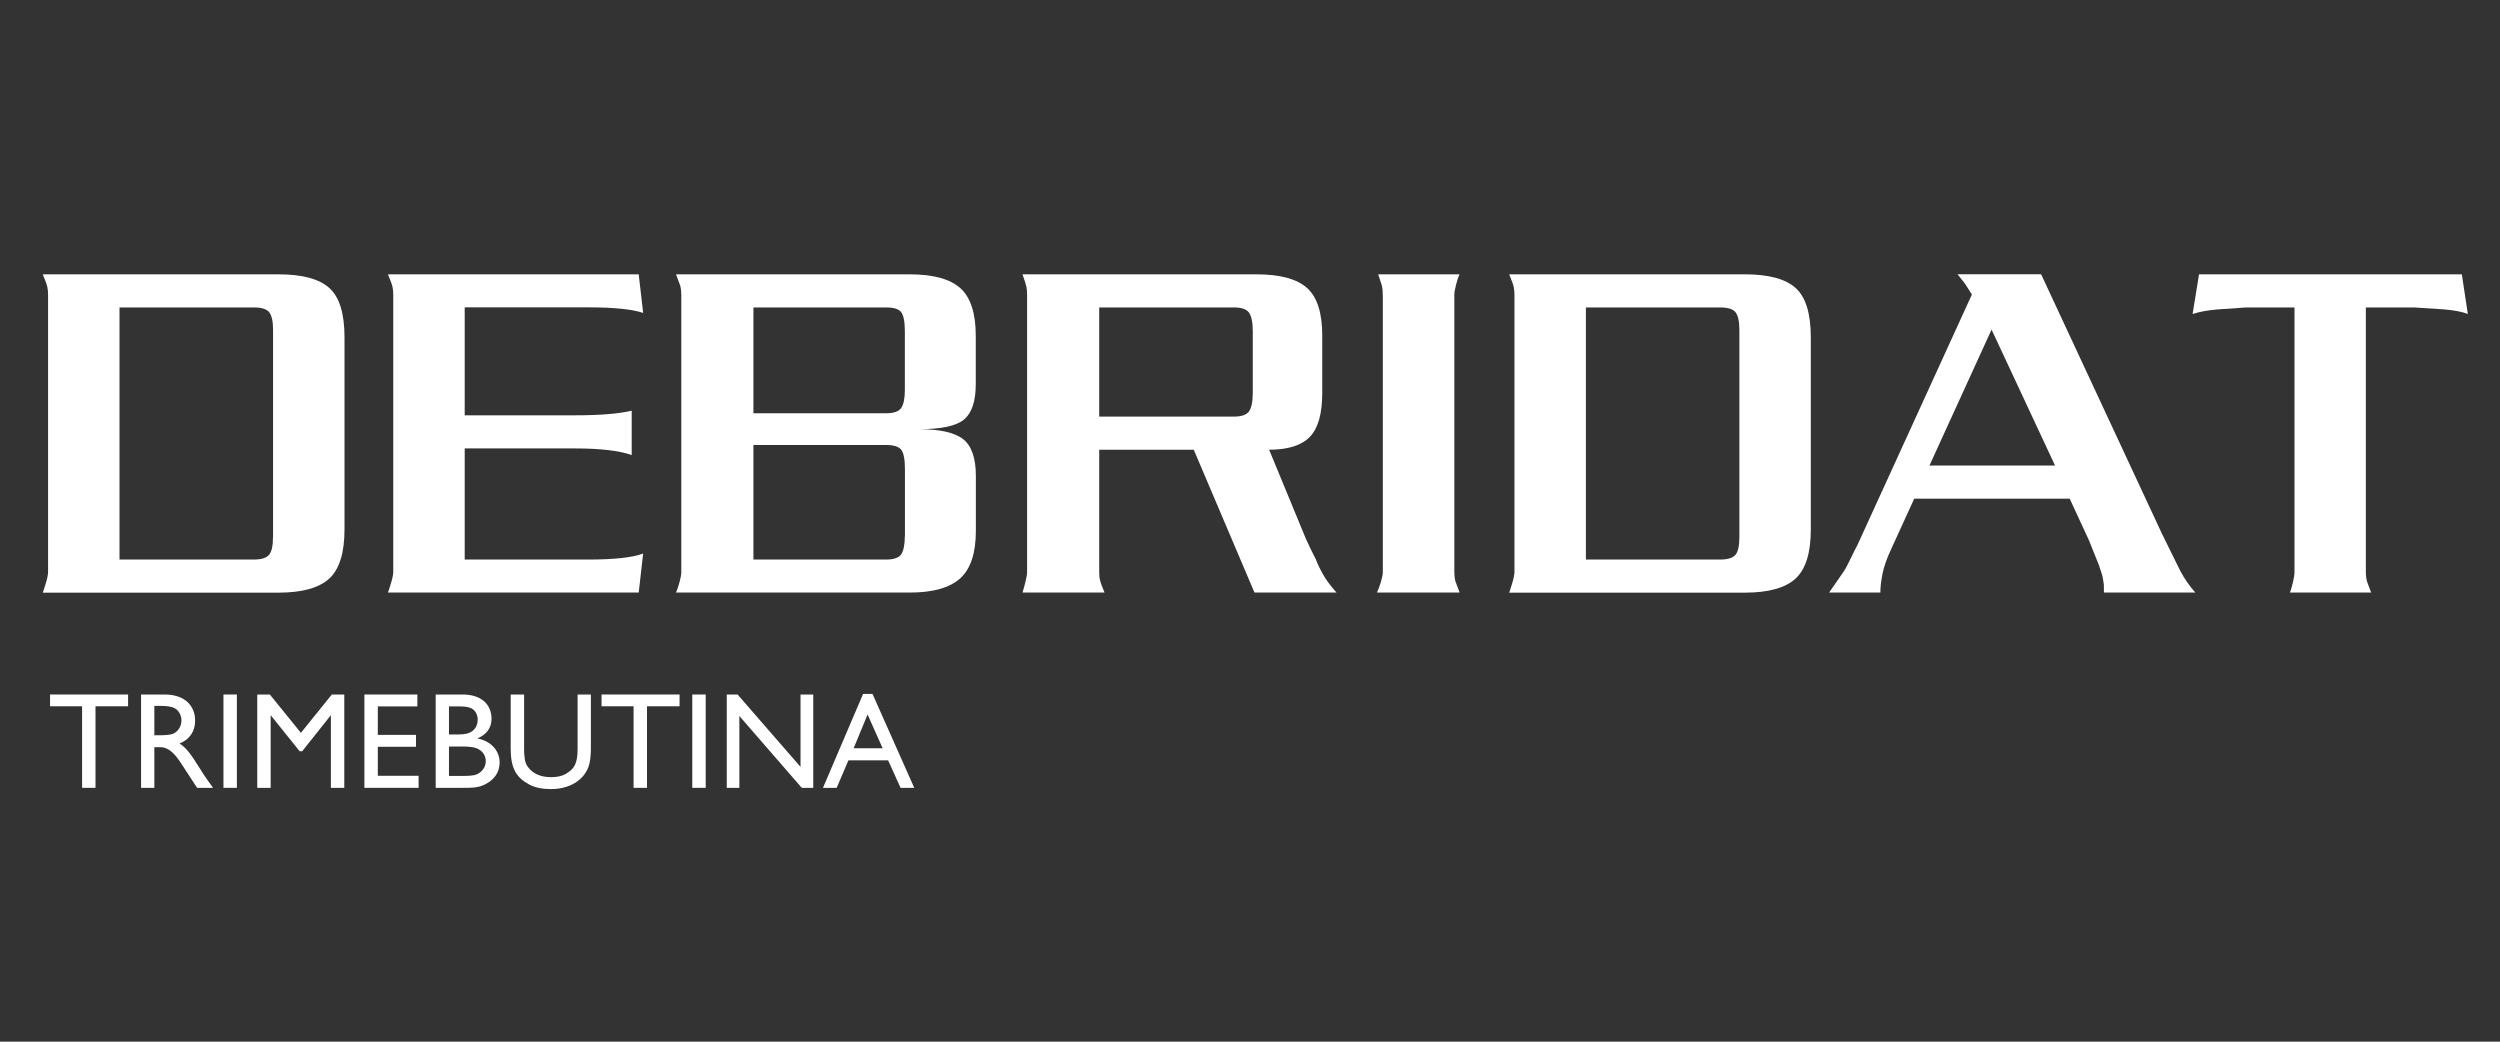
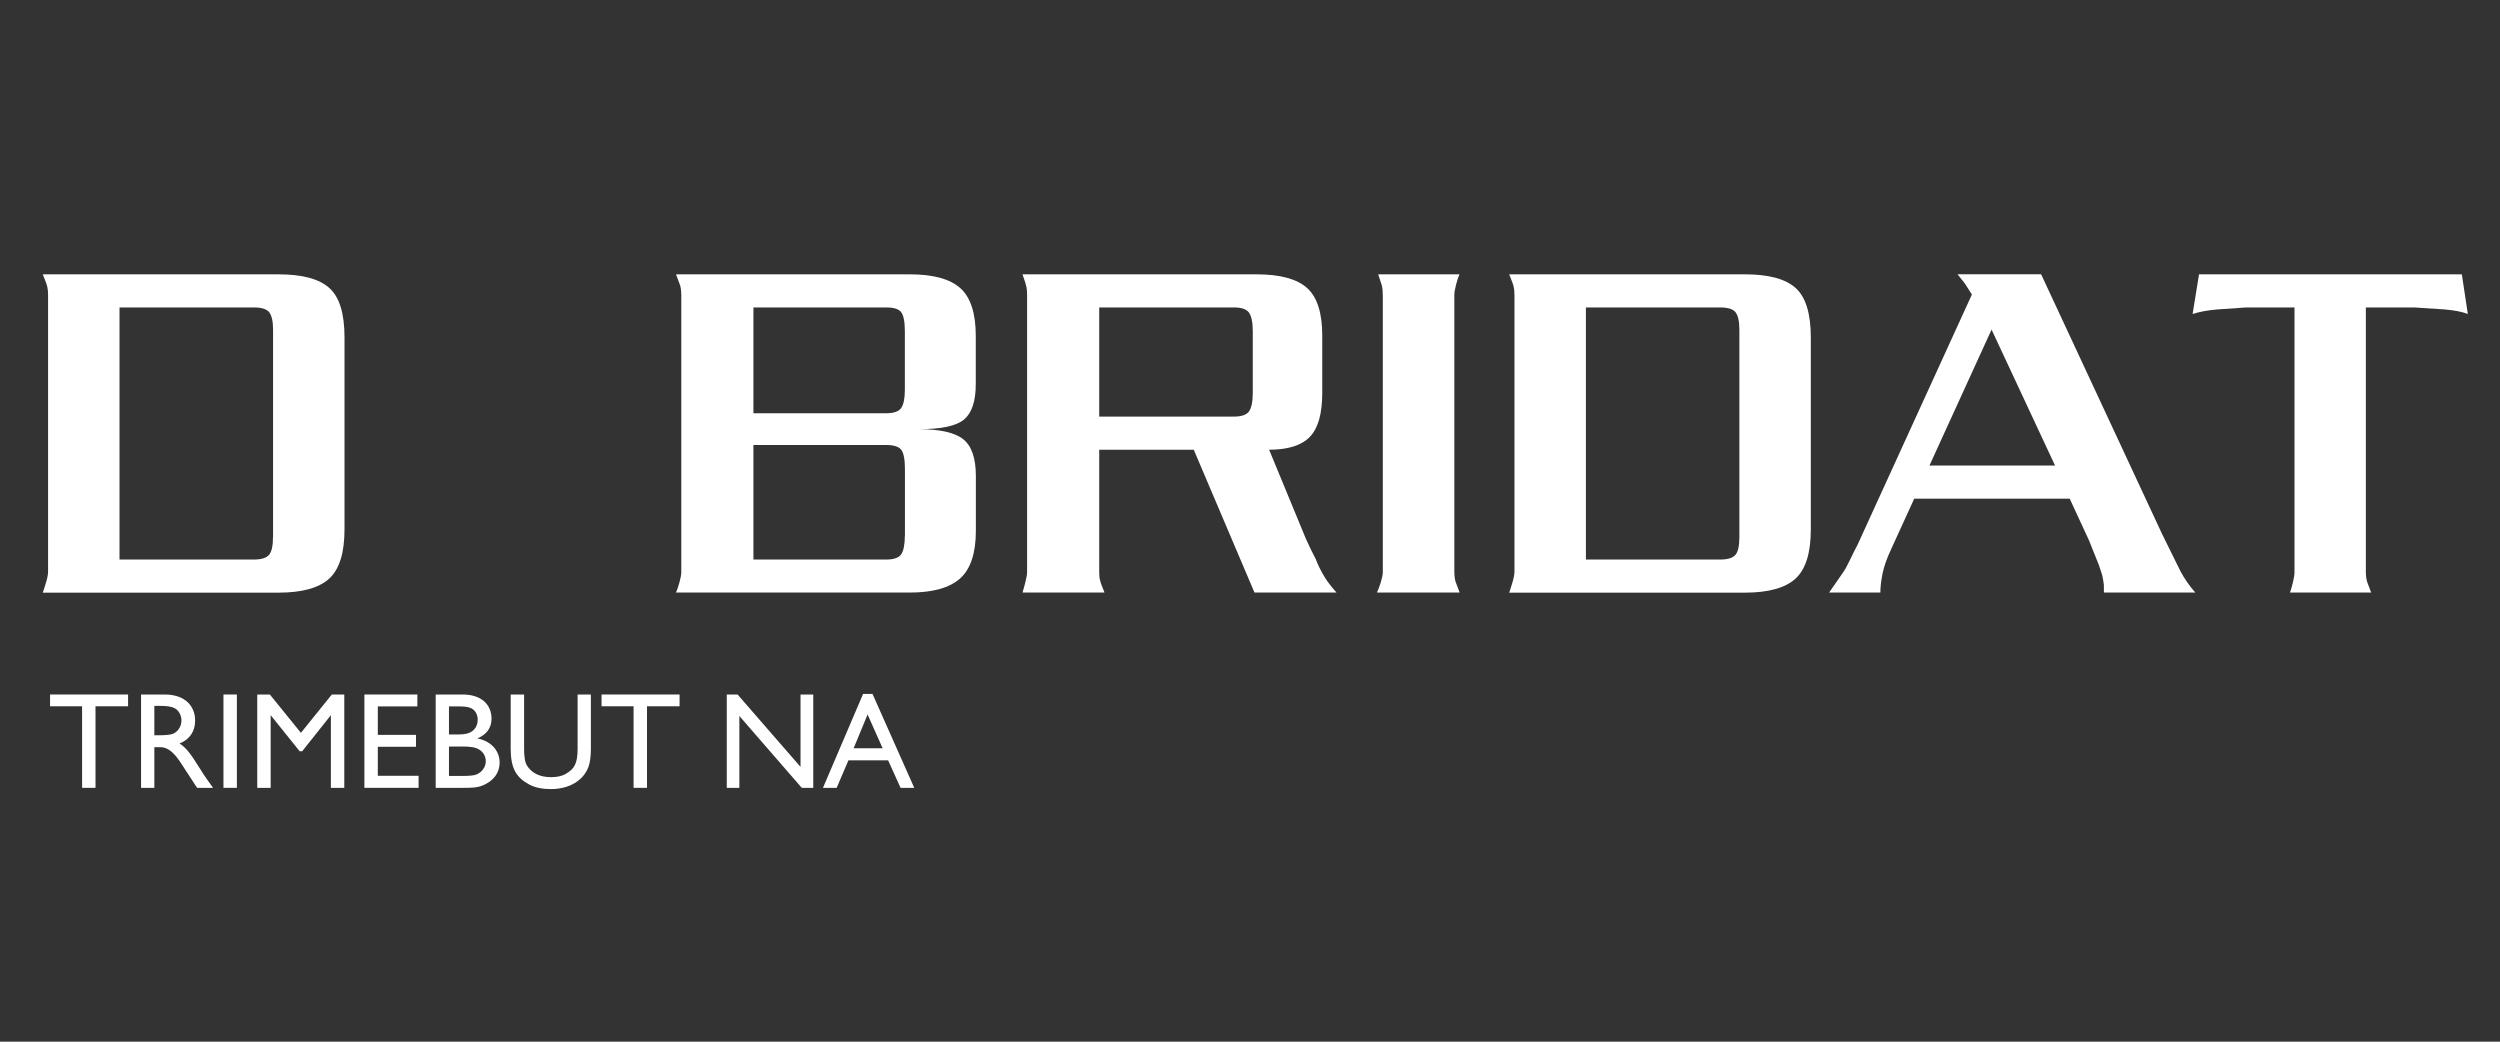
<svg xmlns="http://www.w3.org/2000/svg" width="1200" zoomAndPan="magnify" viewBox="0 0 900 375" height="500" preserveAspectRatio="xMidYMid meet" version="1.0">
  <rect x="0" y="0" width="900" height="375" fill="#333333" stroke="none" />
  <defs>
    <g />
    <clipPath id="c69a93082b">
      <path d="M 15.332 98.691 L 124.363 98.691 L 124.363 213.402 L 15.332 213.402 Z M 15.332 98.691 " clip-rule="nonzero" />
    </clipPath>
    <clipPath id="37877557e9">
      <path d="M 98.305 193.367 L 98.305 118.746 C 98.305 115.637 97.812 113.512 96.891 112.371 C 95.965 111.23 94.086 110.676 91.344 110.676 L 43.023 110.676 L 43.023 201.438 L 91.316 201.438 C 94.055 201.438 95.902 200.883 96.859 199.742 C 97.812 198.605 98.273 196.48 98.273 193.367 M 100.184 213.355 L 15.398 213.355 C 15.707 212.523 16.105 211.262 16.602 209.598 C 17.094 207.938 17.309 206.672 17.309 205.84 L 17.309 106.273 C 17.309 105.074 17.215 104.117 17.062 103.41 C 16.906 102.578 16.352 101.039 15.398 98.758 L 100.215 98.758 C 108.809 98.758 114.906 100.391 118.57 103.688 C 122.234 106.98 124.023 112.895 124.023 121.488 L 124.023 190.598 C 124.023 199.066 122.172 204.98 118.477 208.336 C 114.781 211.691 108.684 213.355 100.215 213.355 " clip-rule="nonzero" />
    </clipPath>
    <clipPath id="7ef13f815f">
      <path d="M 0.359 0.691 L 109.078 0.691 L 109.078 115.359 L 0.359 115.359 Z M 0.359 0.691 " clip-rule="nonzero" />
    </clipPath>
    <clipPath id="7618a650cb">
      <path d="M 83.305 95.367 L 83.305 20.746 C 83.305 17.637 82.812 15.512 81.891 14.371 C 80.965 13.23 79.086 12.676 76.344 12.676 L 28.023 12.676 L 28.023 103.438 L 76.316 103.438 C 79.055 103.438 80.902 102.883 81.859 101.742 C 82.812 100.605 83.273 98.48 83.273 95.367 M 85.184 115.355 L 0.398 115.355 C 0.707 114.523 1.105 113.262 1.602 111.598 C 2.094 109.938 2.309 108.672 2.309 107.84 L 2.309 8.273 C 2.309 7.074 2.215 6.117 2.062 5.41 C 1.906 4.578 1.352 3.039 0.398 0.758 L 85.215 0.758 C 93.809 0.758 99.906 2.391 103.57 5.688 C 107.234 8.98 109.023 14.895 109.023 23.488 L 109.023 92.598 C 109.023 101.066 107.172 106.98 103.477 110.336 C 99.781 113.691 93.684 115.355 85.215 115.355 " clip-rule="nonzero" />
    </clipPath>
    <clipPath id="c69bfa6de3">
      <rect x="0" width="110" y="0" height="116" />
    </clipPath>
    <clipPath id="cb15ba4986">
      <path d="M 139.129 98.691 L 231.695 98.691 L 231.695 213.402 L 139.129 213.402 Z M 139.129 98.691 " clip-rule="nonzero" />
    </clipPath>
    <clipPath id="0f280b6420">
-       <path d="M 231.535 199.281 L 229.934 213.324 L 139.668 213.324 C 139.977 212.492 140.375 211.23 140.867 209.566 C 141.359 207.906 141.574 206.641 141.574 205.812 L 141.574 106.273 C 141.574 105.074 141.484 104.117 141.328 103.41 C 141.176 102.578 140.621 101.039 139.668 98.758 L 229.934 98.758 L 231.535 112.648 C 227.594 111.324 221.035 110.648 211.855 110.648 L 167.293 110.648 L 167.293 149.512 L 207.02 149.512 C 215.953 149.512 222.758 148.957 227.41 147.852 L 227.41 163.805 C 222.758 162.203 215.953 161.434 207.02 161.434 L 167.293 161.434 L 167.293 201.438 L 211.855 201.438 C 221.035 201.438 227.594 200.73 231.535 199.281 " clip-rule="nonzero" />
-     </clipPath>
+       </clipPath>
    <clipPath id="fec1df0c69">
      <path d="M 0.441 0.691 L 92.602 0.691 L 92.602 115.359 L 0.441 115.359 Z M 0.441 0.691 " clip-rule="nonzero" />
    </clipPath>
    <clipPath id="6586e5181a">
      <path d="M 92.535 101.281 L 90.934 115.324 L 0.668 115.324 C 0.977 114.492 1.375 113.23 1.867 111.566 C 2.359 109.906 2.574 108.641 2.574 107.812 L 2.574 8.273 C 2.574 7.074 2.484 6.117 2.328 5.41 C 2.176 4.578 1.621 3.039 0.668 0.758 L 90.934 0.758 L 92.535 14.648 C 88.594 13.324 82.035 12.648 72.855 12.648 L 28.293 12.648 L 28.293 51.512 L 68.02 51.512 C 76.953 51.512 83.758 50.957 88.41 49.852 L 88.41 65.805 C 83.758 64.203 76.953 63.434 68.02 63.434 L 28.293 63.434 L 28.293 103.438 L 72.855 103.438 C 82.035 103.438 88.594 102.73 92.535 101.281 " clip-rule="nonzero" />
    </clipPath>
    <clipPath id="f893e01ff5">
      <rect x="0" width="93" y="0" height="116" />
    </clipPath>
    <clipPath id="5aee66727e">
      <path d="M 243.051 98.691 L 351.516 98.691 L 351.516 213.402 L 243.051 213.402 Z M 243.051 98.691 " clip-rule="nonzero" />
    </clipPath>
    <clipPath id="98d3e691cf">
      <path d="M 325.777 192.785 L 325.777 168.855 C 325.777 165.375 325.312 163.062 324.453 161.926 C 323.59 160.785 321.742 160.199 319.031 160.199 L 271.234 160.199 L 271.234 201.438 L 319 201.438 C 321.742 201.438 323.559 200.82 324.422 199.559 C 325.285 198.297 325.746 196.047 325.746 192.816 M 325.746 140.398 L 325.746 119.27 C 325.746 115.82 325.285 113.512 324.422 112.371 C 323.559 111.23 321.711 110.676 319 110.676 L 271.234 110.676 L 271.234 148.773 L 319 148.773 C 321.742 148.773 323.559 148.156 324.422 146.895 C 325.285 145.633 325.746 143.477 325.746 140.367 M 327.438 213.324 L 243.363 213.324 C 243.793 212.371 244.195 211.109 244.625 209.566 C 245.055 208.027 245.27 206.828 245.27 205.996 L 245.27 106.457 C 245.27 104.918 245.117 103.656 244.84 102.699 C 244.688 102.238 244.195 100.914 243.363 98.758 L 327.469 98.758 C 335.938 98.758 342.039 100.422 345.734 103.75 C 349.43 107.074 351.277 112.801 351.277 120.902 L 351.277 138.242 C 351.277 144.43 349.859 148.68 347.059 151.023 C 344.254 153.363 338.836 154.504 330.828 154.504 C 338.496 154.504 343.793 155.734 346.812 158.168 C 349.828 160.602 351.309 165.004 351.309 171.348 L 351.309 191.09 C 351.309 199.098 349.43 204.824 345.672 208.215 C 341.914 211.602 335.848 213.324 327.5 213.324 " clip-rule="nonzero" />
    </clipPath>
    <clipPath id="30c0ddb80b">
      <path d="M 0.359 0.691 L 108.359 0.691 L 108.359 115.359 L 0.359 115.359 Z M 0.359 0.691 " clip-rule="nonzero" />
    </clipPath>
    <clipPath id="f2eaddb7b6">
      <path d="M 82.777 94.785 L 82.777 70.855 C 82.777 67.375 82.312 65.062 81.453 63.926 C 80.59 62.785 78.742 62.199 76.031 62.199 L 28.234 62.199 L 28.234 103.438 L 76 103.438 C 78.742 103.438 80.559 102.82 81.422 101.559 C 82.285 100.297 82.746 98.047 82.746 94.816 M 82.746 42.398 L 82.746 21.27 C 82.746 17.82 82.285 15.512 81.422 14.371 C 80.559 13.23 78.711 12.676 76 12.676 L 28.234 12.676 L 28.234 50.773 L 76 50.773 C 78.742 50.773 80.559 50.156 81.422 48.895 C 82.285 47.633 82.746 45.477 82.746 42.367 M 84.438 115.324 L 0.363 115.324 C 0.793 114.371 1.195 113.109 1.625 111.566 C 2.055 110.027 2.27 108.828 2.27 107.996 L 2.27 8.457 C 2.27 6.918 2.117 5.656 1.84 4.699 C 1.688 4.238 1.195 2.914 0.363 0.758 L 84.469 0.758 C 92.938 0.758 99.039 2.422 102.734 5.75 C 106.43 9.074 108.277 14.801 108.277 22.902 L 108.277 40.242 C 108.277 46.43 106.859 50.68 104.059 53.023 C 101.254 55.363 95.836 56.504 87.828 56.504 C 95.496 56.504 100.793 57.734 103.812 60.168 C 106.828 62.602 108.309 67.004 108.309 73.348 L 108.309 93.09 C 108.309 101.098 106.43 106.824 102.672 110.215 C 98.914 113.602 92.848 115.324 84.5 115.324 " clip-rule="nonzero" />
    </clipPath>
    <clipPath id="c39a5f5164">
      <rect x="0" width="109" y="0" height="116" />
    </clipPath>
    <clipPath id="bb1e0ea326">
      <path d="M 368 98.691 L 481.559 98.691 L 481.559 213.402 L 368 213.402 Z M 368 98.691 " clip-rule="nonzero" />
    </clipPath>
    <clipPath id="3ed9c606de">
      <path d="M 451 141.352 L 451 119.301 C 451 116.066 450.535 113.82 449.645 112.555 C 448.75 111.293 446.934 110.676 444.16 110.676 L 395.719 110.676 L 395.719 149.977 L 444.16 149.977 C 446.902 149.977 448.75 149.359 449.645 148.098 C 450.535 146.832 451 144.586 451 141.352 M 481.148 213.324 L 451.613 213.324 L 429.75 161.895 L 395.719 161.895 L 395.719 205.812 C 395.719 207.012 395.777 207.969 395.965 208.676 C 396.117 209.508 396.672 211.047 397.625 213.324 L 368.094 213.324 C 368.367 212.492 368.707 211.23 369.141 209.566 C 369.57 207.906 369.754 206.641 369.754 205.812 L 369.754 106.273 C 369.754 105.074 369.691 104.117 369.539 103.41 C 369.387 102.578 368.922 101.039 368.094 98.758 L 452.324 98.758 C 460.793 98.758 466.859 100.391 470.523 103.656 C 474.188 106.922 476.008 112.648 476.008 120.809 L 476.008 141.445 C 476.008 148.93 474.527 154.195 471.539 157.273 C 468.555 160.355 463.688 161.895 456.883 161.895 L 467.383 187.332 C 468.676 190.473 469.57 192.629 470.062 193.832 C 471.262 196.48 472.434 198.941 473.637 201.223 C 474.004 202.176 474.465 203.285 475.051 204.457 C 475.637 205.625 476.312 206.891 477.113 208.152 C 477.914 209.414 479.211 211.141 481.117 213.293 " clip-rule="nonzero" />
    </clipPath>
    <clipPath id="4f2ad77927">
      <path d="M 0 0.691 L 113.199 0.691 L 113.199 115.359 L 0 115.359 Z M 0 0.691 " clip-rule="nonzero" />
    </clipPath>
    <clipPath id="1ec9a34a48">
      <path d="M 83 43.352 L 83 21.301 C 83 18.066 82.535 15.82 81.645 14.555 C 80.75 13.293 78.934 12.676 76.16 12.676 L 27.719 12.676 L 27.719 51.977 L 76.16 51.977 C 78.902 51.977 80.75 51.359 81.645 50.098 C 82.535 48.832 83 46.586 83 43.352 M 113.148 115.324 L 83.613 115.324 L 61.75 63.895 L 27.719 63.895 L 27.719 107.812 C 27.719 109.012 27.777 109.969 27.965 110.676 C 28.117 111.508 28.672 113.047 29.625 115.324 L 0.094 115.324 C 0.367 114.492 0.707 113.23 1.141 111.566 C 1.57 109.906 1.754 108.641 1.754 107.812 L 1.754 8.273 C 1.754 7.074 1.691 6.117 1.539 5.41 C 1.387 4.578 0.922 3.039 0.094 0.758 L 84.324 0.758 C 92.793 0.758 98.859 2.391 102.523 5.656 C 106.188 8.922 108.008 14.648 108.008 22.809 L 108.008 43.445 C 108.008 50.93 106.527 56.195 103.539 59.273 C 100.555 62.355 95.688 63.895 88.883 63.895 L 99.383 89.332 C 100.676 92.473 101.57 94.629 102.062 95.832 C 103.262 98.48 104.434 100.941 105.637 103.223 C 106.004 104.176 106.465 105.285 107.051 106.457 C 107.637 107.625 108.312 108.891 109.113 110.152 C 109.914 111.414 111.211 113.141 113.117 115.293 " clip-rule="nonzero" />
    </clipPath>
    <clipPath id="0156ba0acc">
      <rect x="0" width="114" y="0" height="116" />
    </clipPath>
    <clipPath id="93b5d1b2c2">
      <path d="M 495.188 98.691 L 525.855 98.691 L 525.855 213.402 L 495.188 213.402 Z M 495.188 98.691 " clip-rule="nonzero" />
    </clipPath>
    <clipPath id="be8e5e8c7b">
      <path d="M 525.469 213.324 L 495.688 213.324 C 496.148 212.371 496.641 211.109 497.102 209.566 C 497.566 208.027 497.812 206.828 497.812 205.996 L 497.812 106.457 C 497.812 104.918 497.688 103.656 497.441 102.699 C 497.316 102.238 496.887 100.914 496.148 98.758 L 525.406 98.758 C 524.973 99.715 524.574 100.977 524.172 102.516 C 523.773 104.055 523.559 105.258 523.559 106.09 L 523.559 205.625 C 523.559 207.168 523.711 208.43 523.988 209.383 C 524.145 209.754 524.637 211.047 525.469 213.324 " clip-rule="nonzero" />
    </clipPath>
    <clipPath id="9e9ecb24b6">
      <path d="M 0.602 0.691 L 30.602 0.691 L 30.602 115.359 L 0.602 115.359 Z M 0.602 0.691 " clip-rule="nonzero" />
    </clipPath>
    <clipPath id="315cc1a2da">
      <path d="M 30.469 115.324 L 0.688 115.324 C 1.148 114.371 1.641 113.109 2.102 111.566 C 2.566 110.027 2.812 108.828 2.812 107.996 L 2.812 8.457 C 2.812 6.918 2.688 5.656 2.441 4.699 C 2.316 4.238 1.887 2.914 1.148 0.758 L 30.406 0.758 C 29.973 1.715 29.574 2.977 29.172 4.516 C 28.773 6.055 28.559 7.258 28.559 8.09 L 28.559 107.625 C 28.559 109.168 28.711 110.43 28.988 111.383 C 29.145 111.754 29.637 113.047 30.469 115.324 " clip-rule="nonzero" />
    </clipPath>
    <clipPath id="f9f71b8d67">
      <rect x="0" width="31" y="0" height="116" />
    </clipPath>
    <clipPath id="28a8a1b821">
      <path d="M 543 98.691 L 651.922 98.691 L 651.922 213.402 L 543 213.402 Z M 543 98.691 " clip-rule="nonzero" />
    </clipPath>
    <clipPath id="ed3b8696d9">
      <path d="M 626.176 193.367 L 626.176 118.746 C 626.176 115.637 625.684 113.512 624.758 112.371 C 623.836 111.23 621.957 110.676 619.215 110.676 L 570.926 110.676 L 570.926 201.438 L 619.215 201.438 C 621.957 201.438 623.805 200.883 624.758 199.742 C 625.715 198.605 626.176 196.48 626.176 193.367 M 628.086 213.355 L 543.301 213.355 C 543.605 212.523 544.008 211.262 544.5 209.598 C 544.992 207.938 545.207 206.672 545.207 205.84 L 545.207 106.273 C 545.207 105.074 545.117 104.117 544.961 103.41 C 544.809 102.578 544.254 101.039 543.301 98.758 L 628.117 98.758 C 636.707 98.758 642.805 100.391 646.441 103.688 C 650.074 106.98 651.891 112.895 651.891 121.488 L 651.891 190.598 C 651.891 199.066 650.043 204.98 646.348 208.336 C 642.652 211.691 636.555 213.355 628.086 213.355 " clip-rule="nonzero" />
    </clipPath>
    <clipPath id="1aa528c0fd">
      <path d="M 0.121 0.691 L 108.922 0.691 L 108.922 115.359 L 0.121 115.359 Z M 0.121 0.691 " clip-rule="nonzero" />
    </clipPath>
    <clipPath id="67edbef8c0">
      <path d="M 83.176 95.367 L 83.176 20.746 C 83.176 17.637 82.684 15.512 81.758 14.371 C 80.836 13.23 78.957 12.676 76.215 12.676 L 27.926 12.676 L 27.926 103.438 L 76.215 103.438 C 78.957 103.438 80.805 102.883 81.758 101.742 C 82.715 100.605 83.176 98.48 83.176 95.367 M 85.086 115.355 L 0.301 115.355 C 0.605 114.523 1.008 113.262 1.5 111.598 C 1.992 109.938 2.207 108.672 2.207 107.84 L 2.207 8.273 C 2.207 7.074 2.117 6.117 1.961 5.41 C 1.809 4.578 1.254 3.039 0.301 0.758 L 85.117 0.758 C 93.707 0.758 99.805 2.391 103.441 5.688 C 107.074 8.98 108.891 14.895 108.891 23.488 L 108.891 92.598 C 108.891 101.066 107.043 106.98 103.348 110.336 C 99.652 113.691 93.555 115.355 85.086 115.355 " clip-rule="nonzero" />
    </clipPath>
    <clipPath id="fbaff97ba7">
      <rect x="0" width="109" y="0" height="116" />
    </clipPath>
    <clipPath id="43eb47a4a7">
      <path d="M 658.168 98.691 L 790.484 98.691 L 790.484 213.402 L 658.168 213.402 Z M 658.168 98.691 " clip-rule="nonzero" />
    </clipPath>
    <clipPath id="cf3d0ac2d4">
      <path d="M 739.816 167.59 L 716.965 118.652 L 694.605 167.59 Z M 790.297 213.324 L 757.402 213.324 L 757.402 210.645 C 757.281 209.566 757.094 208.492 756.879 207.414 C 756.758 206.949 756.355 205.625 755.617 203.469 L 752.043 194.539 L 745.086 179.512 L 689.125 179.512 L 680.809 197.711 C 679.301 200.945 678.254 203.84 677.73 206.426 C 677.207 209.016 676.93 211.293 676.93 213.324 L 658.48 213.324 L 663.688 205.812 C 664.273 204.98 665.012 203.594 665.934 201.684 C 666.859 199.773 667.75 197.926 668.707 196.141 L 709.883 106.027 L 707.387 102.117 L 704.707 98.727 L 734.797 98.727 L 778.316 192.168 L 784.938 205.594 C 786.477 208.461 788.262 211.016 790.297 213.293 " clip-rule="nonzero" />
    </clipPath>
    <clipPath id="5862128fee">
      <path d="M 0.32 0.691 L 132.32 0.691 L 132.32 115.359 L 0.32 115.359 Z M 0.32 0.691 " clip-rule="nonzero" />
    </clipPath>
    <clipPath id="1211ba956e">
      <path d="M 81.816 69.59 L 58.965 20.652 L 36.605 69.59 Z M 132.297 115.324 L 99.402 115.324 L 99.402 112.645 C 99.281 111.566 99.094 110.492 98.879 109.414 C 98.758 108.949 98.355 107.625 97.617 105.469 L 94.043 96.539 L 87.086 81.512 L 31.125 81.512 L 22.809 99.711 C 21.301 102.945 20.254 105.84 19.73 108.426 C 19.207 111.016 18.93 113.293 18.93 115.324 L 0.48 115.324 L 5.688 107.812 C 6.273 106.98 7.012 105.594 7.934 103.684 C 8.859 101.773 9.75 99.926 10.707 98.141 L 51.883 8.027 L 49.387 4.117 L 46.707 0.727 L 76.797 0.727 L 120.316 94.168 L 126.938 107.594 C 128.477 110.461 130.262 113.016 132.297 115.293 " clip-rule="nonzero" />
    </clipPath>
    <clipPath id="6a980658ab">
      <rect x="0" width="133" y="0" height="116" />
    </clipPath>
    <clipPath id="2efb02abf8">
      <path d="M 789 98.691 L 888.727 98.691 L 888.727 213.402 L 789 213.402 Z M 789 98.691 " clip-rule="nonzero" />
    </clipPath>
    <clipPath id="ae74c04b58">
      <path d="M 869.074 110.676 L 851.707 110.676 L 851.707 205.625 C 851.707 207.168 851.859 208.43 852.137 209.383 C 852.289 209.844 852.781 211.168 853.613 213.324 L 824.387 213.324 C 824.758 212.371 825.098 211.109 825.465 209.566 C 825.836 208.027 826.02 206.828 826.02 205.996 L 826.02 110.676 L 808.648 110.676 L 798.273 111.387 C 794.574 111.723 791.59 112.277 789.34 113.051 L 791.648 98.758 L 886.262 98.758 L 888.414 113.02 C 886.383 112.25 883.582 111.695 880.008 111.387 Z M 869.074 110.676 " clip-rule="nonzero" />
    </clipPath>
    <clipPath id="184840603f">
      <path d="M 0.121 0.691 L 99.48 0.691 L 99.48 115.359 L 0.121 115.359 Z M 0.121 0.691 " clip-rule="nonzero" />
    </clipPath>
    <clipPath id="f4c738a626">
      <path d="M 80.074 12.676 L 62.707 12.676 L 62.707 107.625 C 62.707 109.168 62.859 110.43 63.137 111.383 C 63.289 111.844 63.781 113.168 64.613 115.324 L 35.387 115.324 C 35.758 114.371 36.098 113.109 36.465 111.566 C 36.836 110.027 37.02 108.828 37.02 107.996 L 37.02 12.676 L 19.648 12.676 L 9.273 13.387 C 5.574 13.723 2.59 14.277 0.34 15.051 L 2.648 0.758 L 97.262 0.758 L 99.414 15.02 C 97.383 14.25 94.582 13.695 91.008 13.387 Z M 80.074 12.676 " clip-rule="nonzero" />
    </clipPath>
    <clipPath id="d722221409">
      <rect x="0" width="100" y="0" height="116" />
    </clipPath>
    <clipPath id="2935fcde29">
      <rect x="0" width="315" y="0" height="52" />
    </clipPath>
  </defs>
  <g clip-path="url(#c69a93082b)">
    <g clip-path="url(#37877557e9)">
      <g transform="matrix(1, 0, 0, 1, 15, 98)">
        <g clip-path="url(#c69bfa6de3)">
          <g clip-path="url(#7ef13f815f)">
            <g clip-path="url(#7618a650cb)">
              <rect x="-213" width="1296" fill="#ffffff" height="540" y="-180.5" fill-opacity="1" />
            </g>
          </g>
        </g>
      </g>
    </g>
  </g>
  <g clip-path="url(#cb15ba4986)">
    <g clip-path="url(#0f280b6420)">
      <g transform="matrix(1, 0, 0, 1, 139, 98)">
        <g clip-path="url(#f893e01ff5)">
          <g clip-path="url(#fec1df0c69)">
            <g clip-path="url(#6586e5181a)">
              <rect x="-337" width="1296" fill="#ffffff" height="540" y="-180.5" fill-opacity="1" />
            </g>
          </g>
        </g>
      </g>
    </g>
  </g>
  <g clip-path="url(#5aee66727e)">
    <g clip-path="url(#98d3e691cf)">
      <g transform="matrix(1, 0, 0, 1, 243, 98)">
        <g clip-path="url(#c39a5f5164)">
          <g clip-path="url(#30c0ddb80b)">
            <g clip-path="url(#f2eaddb7b6)">
              <rect x="-441" width="1296" fill="#ffffff" height="540" y="-180.5" fill-opacity="1" />
            </g>
          </g>
        </g>
      </g>
    </g>
  </g>
  <g clip-path="url(#bb1e0ea326)">
    <g clip-path="url(#3ed9c606de)">
      <g transform="matrix(1, 0, 0, 1, 368, 98)">
        <g clip-path="url(#0156ba0acc)">
          <g clip-path="url(#4f2ad77927)">
            <g clip-path="url(#1ec9a34a48)">
              <rect x="-566" width="1296" fill="#ffffff" height="540" y="-180.5" fill-opacity="1" />
            </g>
          </g>
        </g>
      </g>
    </g>
  </g>
  <g clip-path="url(#93b5d1b2c2)">
    <g clip-path="url(#be8e5e8c7b)">
      <g transform="matrix(1, 0, 0, 1, 495, 98)">
        <g clip-path="url(#f9f71b8d67)">
          <g clip-path="url(#9e9ecb24b6)">
            <g clip-path="url(#315cc1a2da)">
              <rect x="-693" width="1296" fill="#ffffff" height="540" y="-180.5" fill-opacity="1" />
            </g>
          </g>
        </g>
      </g>
    </g>
  </g>
  <g clip-path="url(#28a8a1b821)">
    <g clip-path="url(#ed3b8696d9)">
      <g transform="matrix(1, 0, 0, 1, 543, 98)">
        <g clip-path="url(#fbaff97ba7)">
          <g clip-path="url(#1aa528c0fd)">
            <g clip-path="url(#67edbef8c0)">
              <rect x="-741" width="1296" fill="#ffffff" height="540" y="-180.5" fill-opacity="1" />
            </g>
          </g>
        </g>
      </g>
    </g>
  </g>
  <g clip-path="url(#43eb47a4a7)">
    <g clip-path="url(#cf3d0ac2d4)">
      <g transform="matrix(1, 0, 0, 1, 658, 98)">
        <g clip-path="url(#6a980658ab)">
          <g clip-path="url(#5862128fee)">
            <g clip-path="url(#1211ba956e)">
              <rect x="-856" width="1296" fill="#ffffff" height="540" y="-180.5" fill-opacity="1" />
            </g>
          </g>
        </g>
      </g>
    </g>
  </g>
  <g clip-path="url(#2efb02abf8)">
    <g clip-path="url(#ae74c04b58)">
      <g transform="matrix(1, 0, 0, 1, 789, 98)">
        <g clip-path="url(#d722221409)">
          <g clip-path="url(#184840603f)">
            <g clip-path="url(#f4c738a626)">
              <rect x="-987" width="1296" fill="#ffffff" height="540" y="-180.5" fill-opacity="1" />
            </g>
          </g>
        </g>
      </g>
    </g>
  </g>
  <g transform="matrix(1, 0, 0, 1, 17, 248)">
    <g clip-path="url(#2935fcde29)">
      <g fill="#ffffff" fill-opacity="1">
        <g transform="translate(0.187, 35.622)">
          <g>
            <path d="M 0.836 -33.602 L 0.836 -29.363 L 12.367 -29.363 L 12.367 0 L 17.195 0 L 17.195 -29.363 L 28.922 -29.363 L 28.922 -33.602 Z M 0.836 -33.602 " />
          </g>
        </g>
      </g>
      <g fill="#ffffff" fill-opacity="1">
        <g transform="translate(29.943, 35.622)">
          <g>
            <path d="M 3.844 -33.602 L 3.844 0 L 8.621 0 L 8.621 -14.633 L 10.84 -14.633 C 15.223 -14.633 18.031 -9.016 19.953 -6.207 C 21.629 -3.746 23.105 -1.281 24.043 0 L 29.758 0 C 28.23 -2.219 27.098 -3.547 25.176 -6.699 C 21.285 -13.008 19.805 -14.582 17.688 -15.965 C 21.383 -17.441 23.305 -20.348 23.305 -24.238 C 23.305 -29.316 19.805 -33.602 12.316 -33.602 Z M 8.621 -29.512 L 10.691 -29.512 C 13.254 -29.512 14.73 -29.215 15.715 -28.773 C 17.391 -28.035 18.379 -26.113 18.379 -24.238 C 18.379 -22.023 16.996 -20.051 15.176 -19.41 C 14.238 -19.066 12.465 -18.918 9.902 -18.918 L 8.621 -18.918 Z M 8.621 -29.512 " />
          </g>
        </g>
      </g>
      <g fill="#ffffff" fill-opacity="1">
        <g transform="translate(59.698, 35.622)">
          <g>
            <path d="M 3.746 -33.602 L 3.746 0 L 8.574 0 L 8.574 -33.602 Z M 3.746 -33.602 " />
          </g>
        </g>
      </g>
      <g fill="#ffffff" fill-opacity="1">
        <g transform="translate(72.014, 35.622)">
          <g>
            <path d="M 3.598 -33.602 L 3.598 0 L 8.426 0 L 8.426 -26.16 L 18.871 -13.156 L 19.758 -13.156 L 30.102 -26.16 L 30.102 0 L 34.93 0 L 34.93 -33.602 L 30.449 -33.602 L 19.312 -19.805 L 8.129 -33.602 Z M 3.598 -33.602 " />
          </g>
        </g>
      </g>
      <g fill="#ffffff" fill-opacity="1">
        <g transform="translate(110.49, 35.622)">
          <g>
            <path d="M 3.695 -33.602 L 3.695 0 L 23.207 0 L 23.207 -4.336 L 8.523 -4.336 L 8.523 -14.781 L 22.27 -14.781 L 22.27 -19.066 L 8.523 -19.066 L 8.523 -29.316 L 22.762 -29.316 L 22.762 -33.602 Z M 3.695 -33.602 " />
          </g>
        </g>
      </g>
      <g fill="#ffffff" fill-opacity="1">
        <g transform="translate(136.156, 35.622)">
          <g>
            <path d="M 3.695 -33.602 L 3.695 0 L 12.91 0 C 16.062 0 18.379 0.051 20.543 -0.836 C 24.141 -2.266 26.703 -5.074 26.703 -9.164 C 26.703 -13.352 23.648 -16.852 18.672 -17.785 C 21.973 -19.164 23.797 -21.531 23.797 -24.879 C 23.797 -29.906 20.199 -33.602 13.402 -33.602 Z M 8.473 -19.215 L 8.473 -29.316 L 11.875 -29.316 C 15.617 -29.316 17.098 -28.773 18.082 -27.195 C 18.523 -26.508 18.82 -25.57 18.82 -24.488 C 18.82 -23.156 18.328 -21.531 16.898 -20.445 C 15.668 -19.512 14.043 -19.215 11.875 -19.215 Z M 8.473 -4.285 L 8.473 -14.879 L 13.352 -14.879 C 16.258 -14.879 18.082 -14.582 19.41 -13.746 C 20.891 -12.809 21.727 -11.281 21.727 -9.605 C 21.727 -7.441 20.297 -5.566 18.277 -4.777 C 17.344 -4.434 15.766 -4.285 13.547 -4.285 Z M 8.473 -4.285 " />
          </g>
        </g>
      </g>
      <g fill="#ffffff" fill-opacity="1">
        <g transform="translate(163.843, 35.622)">
          <g>
            <path d="M 3.004 -33.602 L 3.004 -14.141 C 3.004 -6.848 5.125 -3.645 9.707 -1.184 C 11.922 0 14.582 0.445 17.492 0.445 C 24.191 0.445 29.266 -2.711 31.039 -7.637 C 31.582 -9.164 31.875 -11.43 31.875 -14.188 L 31.875 -33.602 L 27.098 -33.602 L 27.098 -14.188 C 27.098 -8.672 25.914 -6.848 22.91 -5.074 C 21.434 -4.188 19.609 -3.844 17.492 -3.844 C 13.352 -3.844 10.543 -5.418 8.918 -7.934 C 8.129 -9.113 7.832 -11.281 7.832 -14.141 L 7.832 -33.602 Z M 3.004 -33.602 " />
          </g>
        </g>
      </g>
      <g fill="#ffffff" fill-opacity="1">
        <g transform="translate(198.722, 35.622)">
          <g>
            <path d="M 0.836 -33.602 L 0.836 -29.363 L 12.367 -29.363 L 12.367 0 L 17.195 0 L 17.195 -29.363 L 28.922 -29.363 L 28.922 -33.602 Z M 0.836 -33.602 " />
          </g>
        </g>
      </g>
      <g fill="#ffffff" fill-opacity="1">
        <g transform="translate(228.477, 35.622)">
          <g>
-             <path d="M 3.746 -33.602 L 3.746 0 L 8.574 0 L 8.574 -33.602 Z M 3.746 -33.602 " />
-           </g>
+             </g>
        </g>
      </g>
      <g fill="#ffffff" fill-opacity="1">
        <g transform="translate(240.793, 35.622)">
          <g>
            <path d="M 3.844 -33.602 L 3.844 0 L 8.375 0 L 8.375 -25.867 L 30.844 0 L 34.98 0 L 34.98 -33.602 L 30.398 -33.602 L 30.398 -7.539 L 7.734 -33.602 Z M 3.844 -33.602 " />
          </g>
        </g>
      </g>
      <g fill="#ffffff" fill-opacity="1">
        <g transform="translate(279.269, 35.622)">
          <g>
            <path d="M 14.438 -33.797 L 0 0 L 4.926 0 L 9.164 -9.902 L 23.453 -9.902 L 27.934 0 L 32.863 0 L 17.836 -33.797 Z M 16.062 -26.406 L 21.48 -14.238 L 11.035 -14.238 Z M 16.062 -26.406 " />
          </g>
        </g>
      </g>
    </g>
  </g>
</svg>